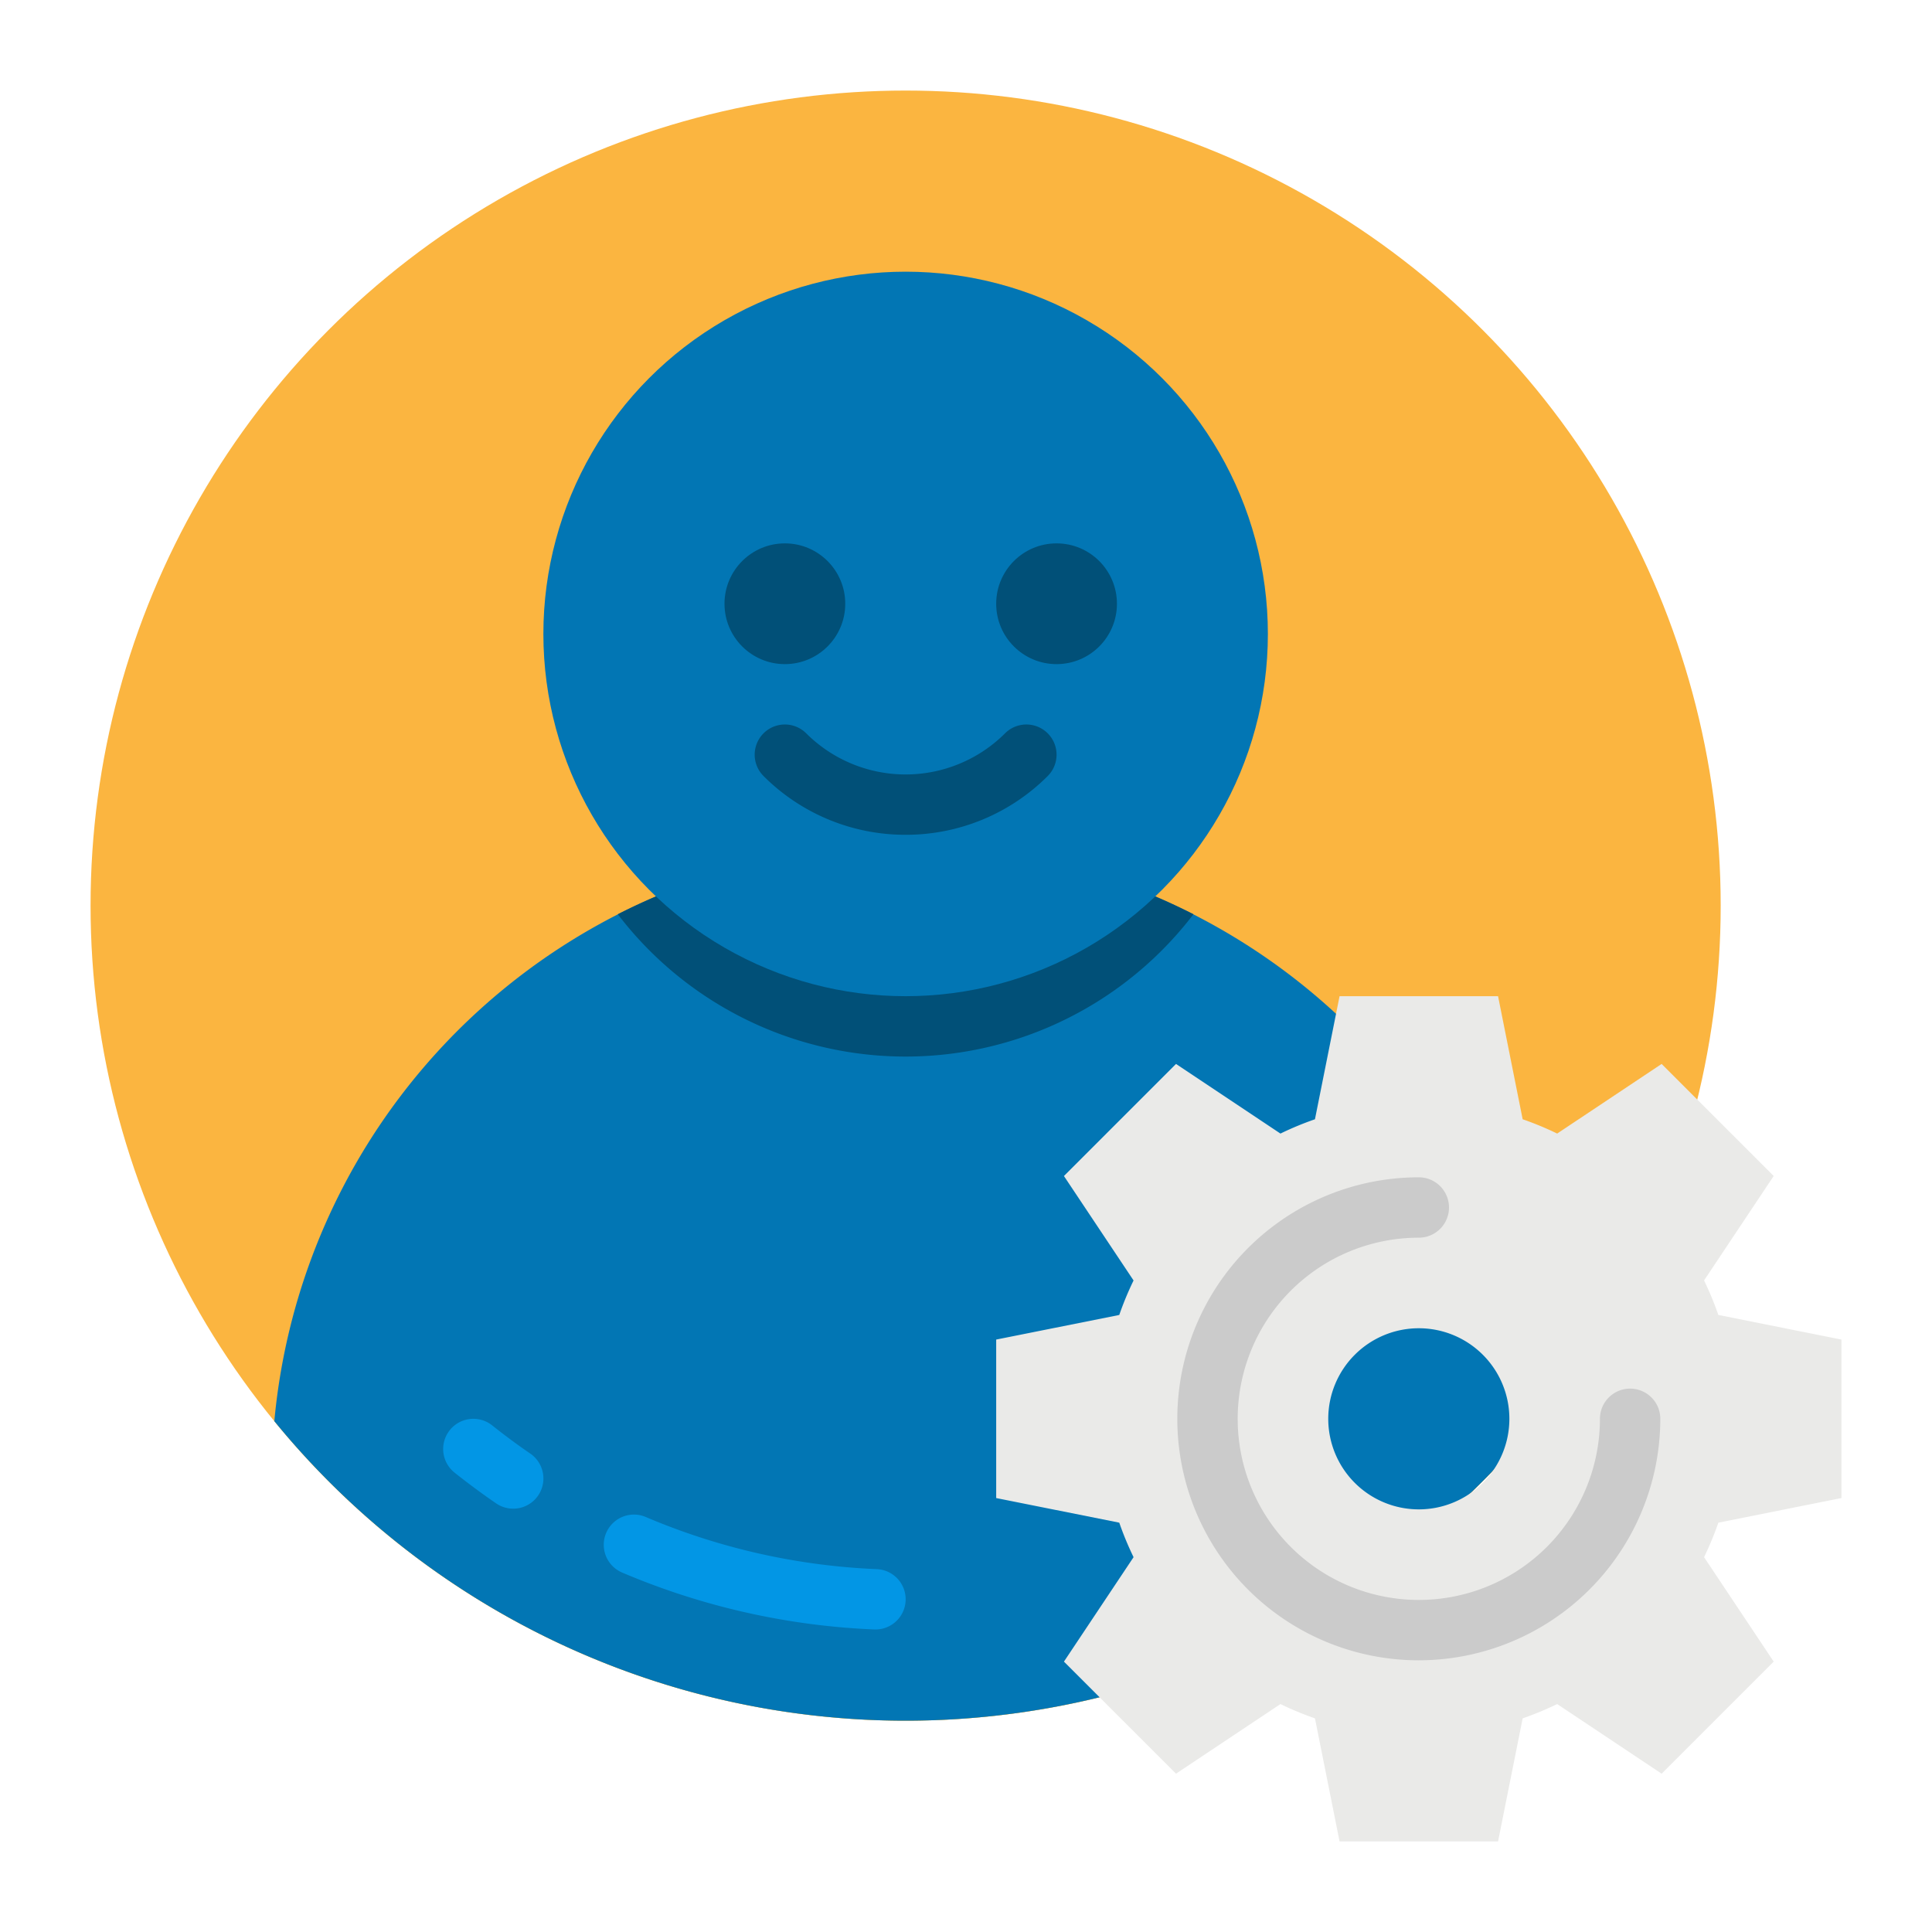
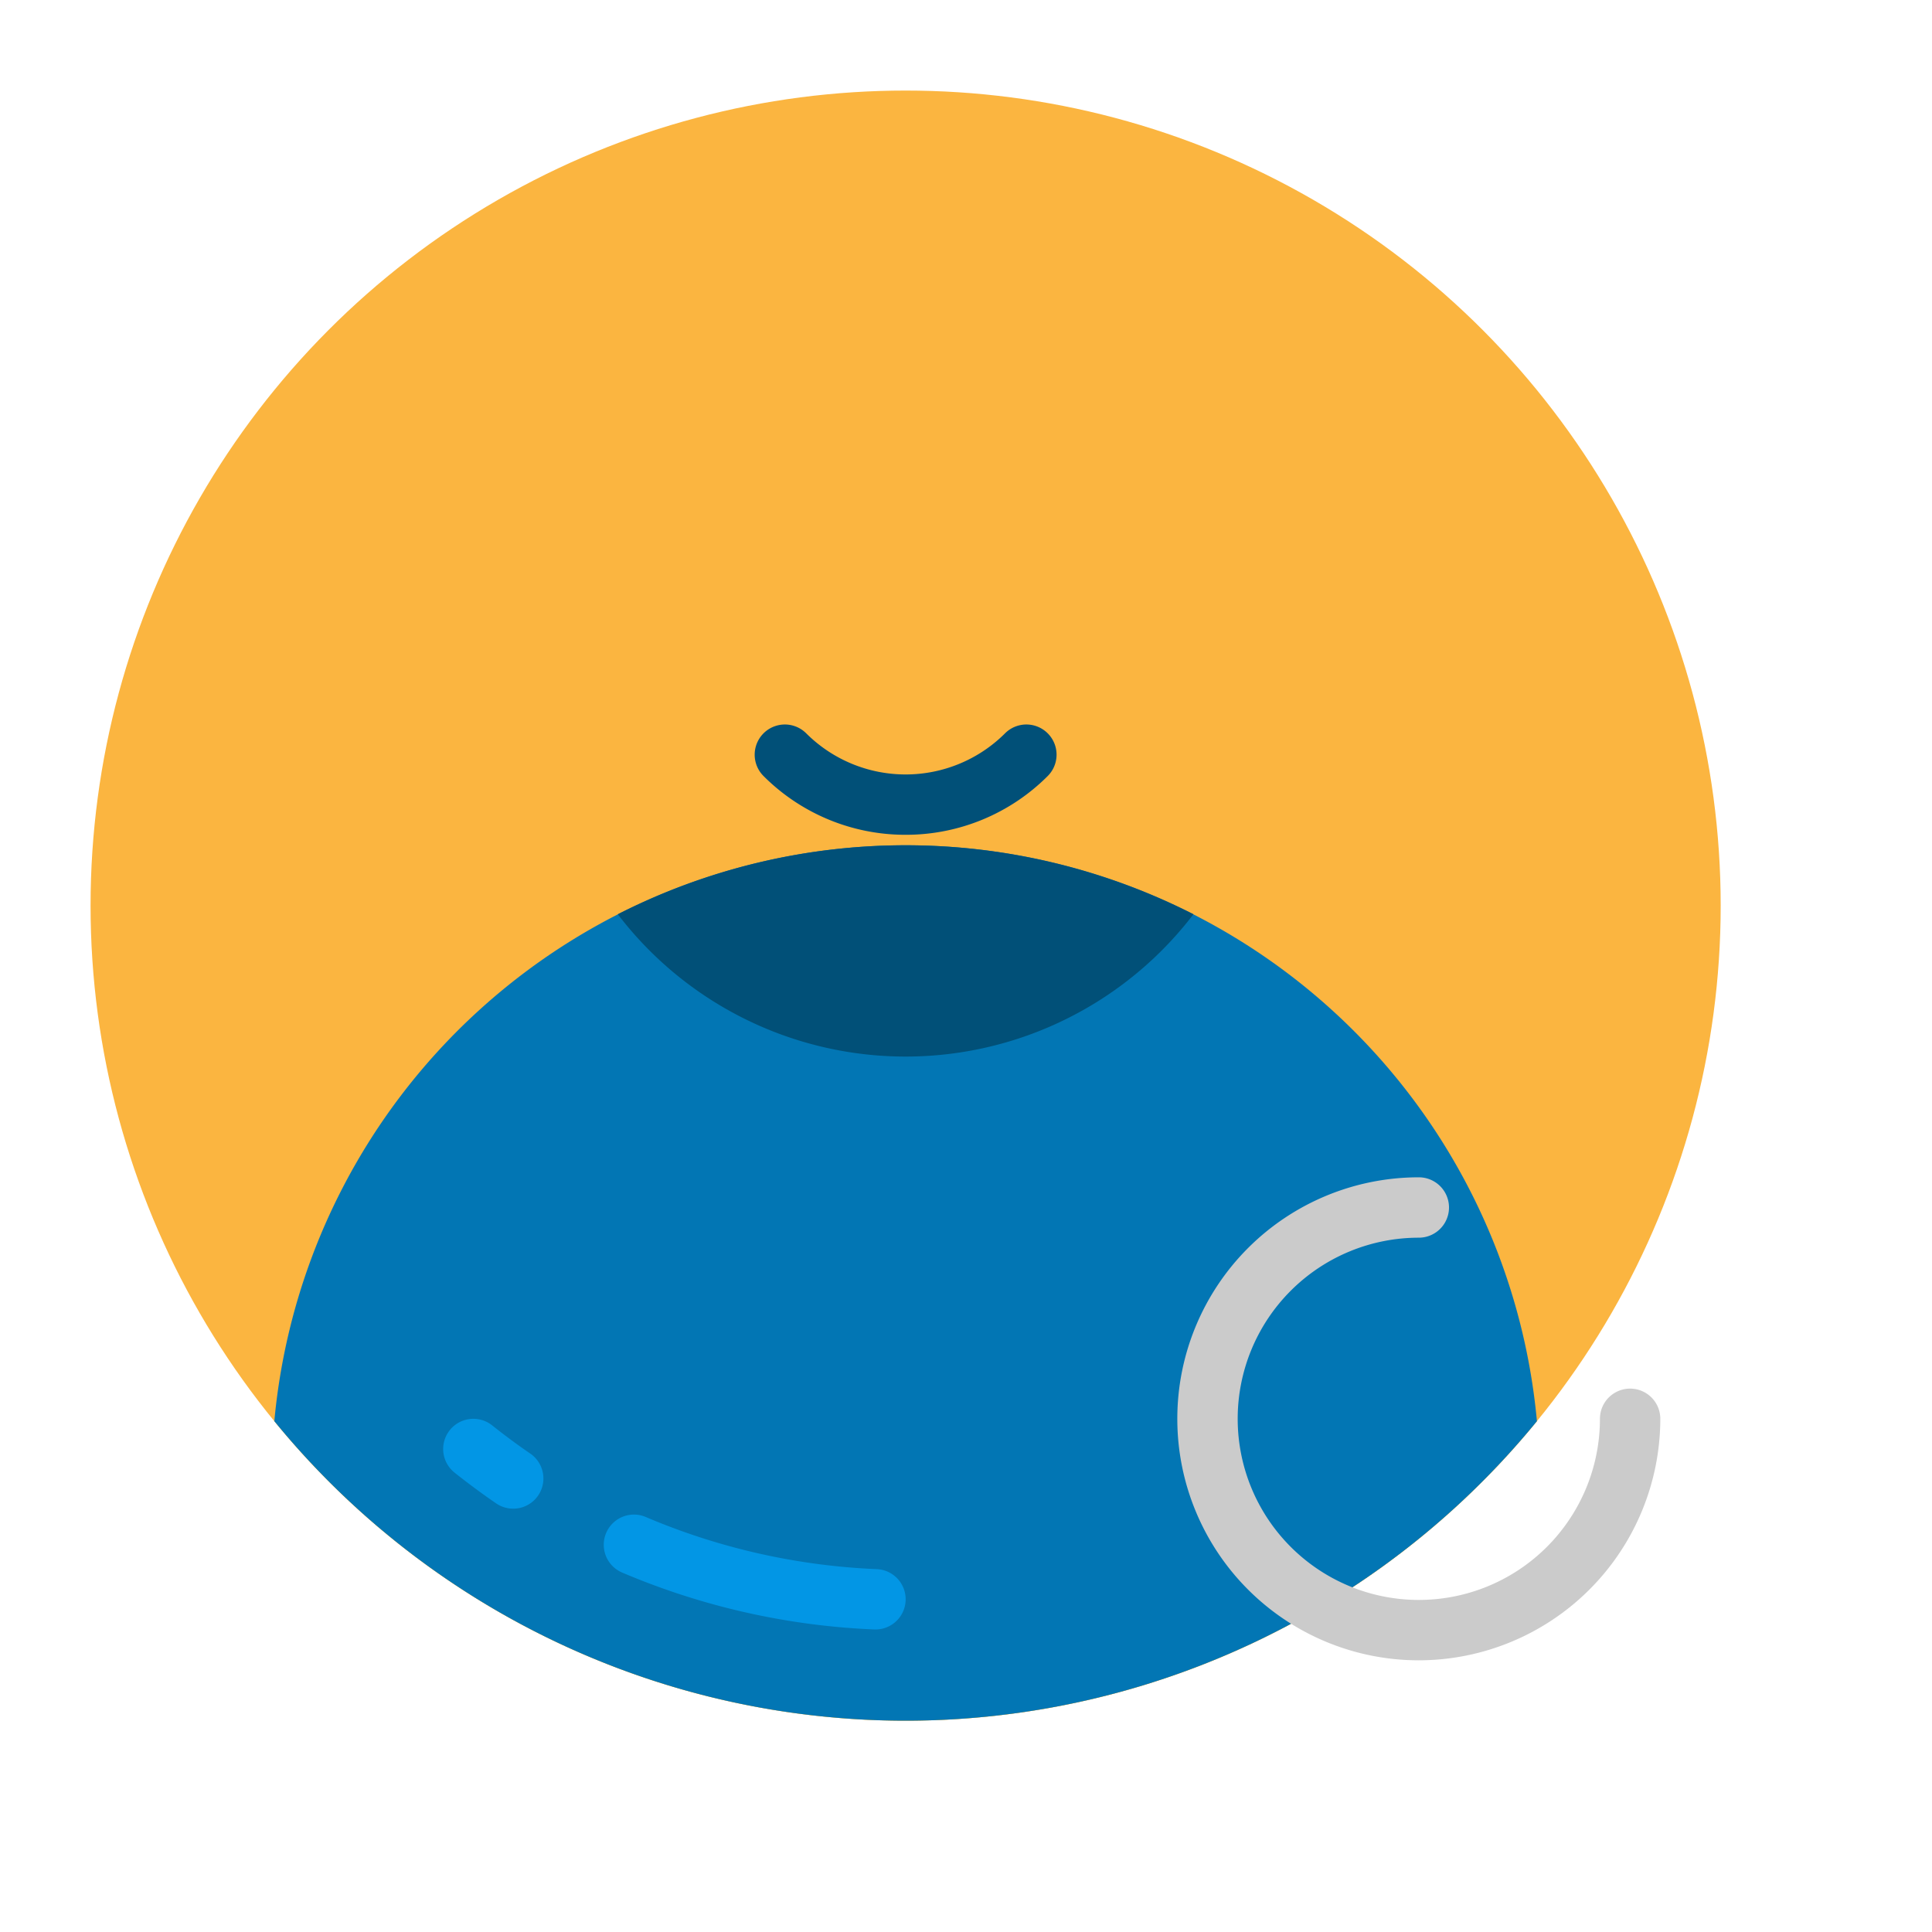
<svg xmlns="http://www.w3.org/2000/svg" height="512" viewBox="0 0 512 512" width="512">
  <g id="flat">
    <circle cx="240" cy="240" fill="#fbb540" r="216" />
    <path d="m407.3 376.62a215.989 215.989 0 0 1 -334.6 0 168.007 168.007 0 0 1 334.6 0z" fill="#fbb540" />
    <path d="m407.3 376.62a215.989 215.989 0 0 1 -334.6 0 168.007 168.007 0 0 1 334.6 0z" fill="#0276b4" />
-     <path d="m316.28 242.28a95.989 95.989 0 0 1 -152.56 0 168.293 168.293 0 0 1 152.56 0z" fill="#015078" />
-     <circle cx="240" cy="168" fill="#0276b4" r="96" />
+     <path d="m316.28 242.28a95.989 95.989 0 0 1 -152.56 0 168.293 168.293 0 0 1 152.56 0" fill="#015078" />
    <g fill="#015078">
-       <circle cx="208" cy="160" r="16" />
-       <circle cx="280" cy="160" r="16" />
      <path d="m240 221.229a53.089 53.089 0 0 1 -37.657-15.572 8 8 0 0 1 11.314-11.314 37.294 37.294 0 0 0 52.686 0 8 8 0 0 1 11.314 11.314 53.089 53.089 0 0 1 -37.657 15.572z" />
    </g>
    <path d="m135.993 399.812a7.968 7.968 0 0 1 -4.52-1.406c-3.746-2.571-7.451-5.313-11.011-8.148a8 8 0 1 1 9.969-12.516c3.264 2.6 6.662 5.115 10.1 7.473a8 8 0 0 1 -4.534 14.6z" fill="#0296e5" />
    <path d="m232.006 431.829c-.115 0-.232 0-.348-.007a190.762 190.762 0 0 1 -66.791-15.081 8 8 0 0 1 6.266-14.722 174.8 174.8 0 0 0 61.209 13.817 8 8 0 0 1 -.336 15.993z" fill="#0296e5" />
-     <path d="m488 397v-42l-32.619-6.524a83.443 83.443 0 0 0 -3.789-9.144l18.453-27.679-29.7-29.7-27.679 18.453a83.443 83.443 0 0 0 -9.144-3.789l-6.522-32.617h-42l-6.524 32.619a83.443 83.443 0 0 0 -9.144 3.789l-27.679-18.453-29.7 29.7 18.453 27.679a83.443 83.443 0 0 0 -3.789 9.144l-32.617 6.522v42l32.619 6.524a83.443 83.443 0 0 0 3.789 9.144l-18.453 27.679 29.7 29.7 27.679-18.452a83.437 83.437 0 0 0 9.144 3.788l6.522 32.617h42l6.524-32.619a83.437 83.437 0 0 0 9.144-3.788l27.679 18.452 29.7-29.7-18.453-27.679a83.443 83.443 0 0 0 3.789-9.144zm-112 3a24 24 0 1 1 24-24 24 24 0 0 1 -24 24z" fill="#eaeae8" />
    <path d="m376 440a64 64 0 0 1 0-128 8 8 0 0 1 0 16 48 48 0 1 0 48 48 8 8 0 0 1 16 0 64.072 64.072 0 0 1 -64 64z" fill="#cbcbcb" />
  </g>
</svg>